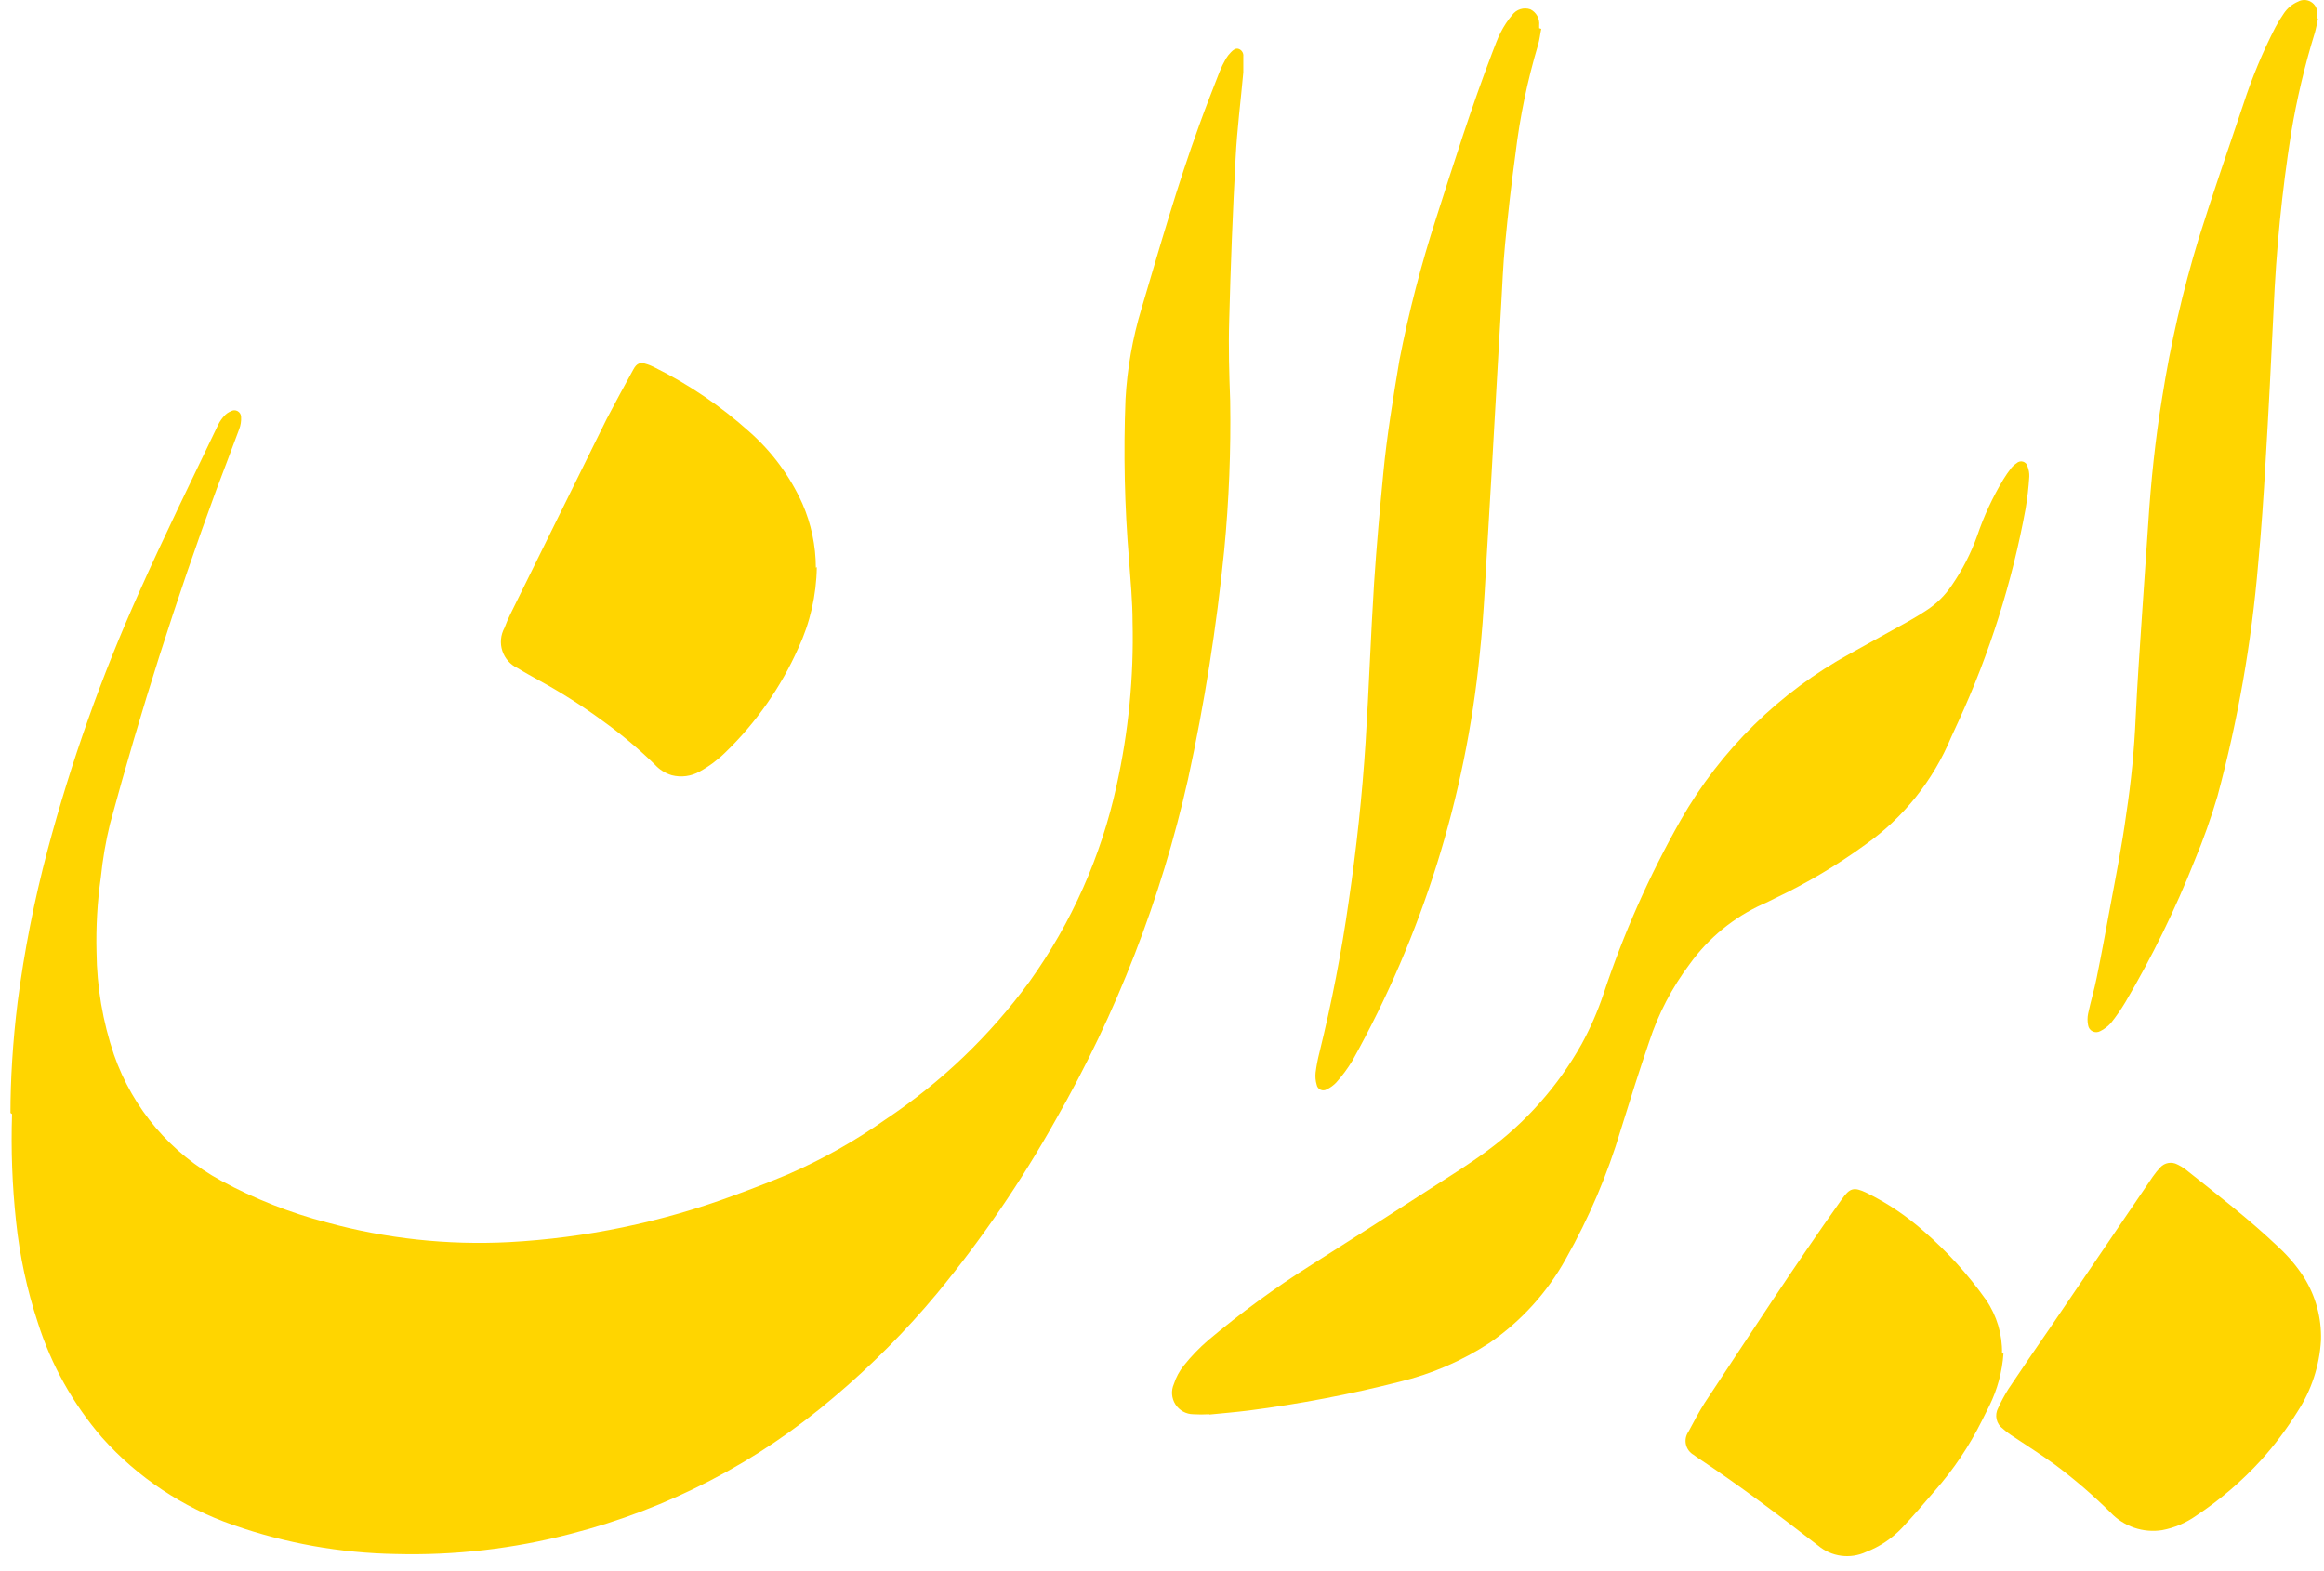
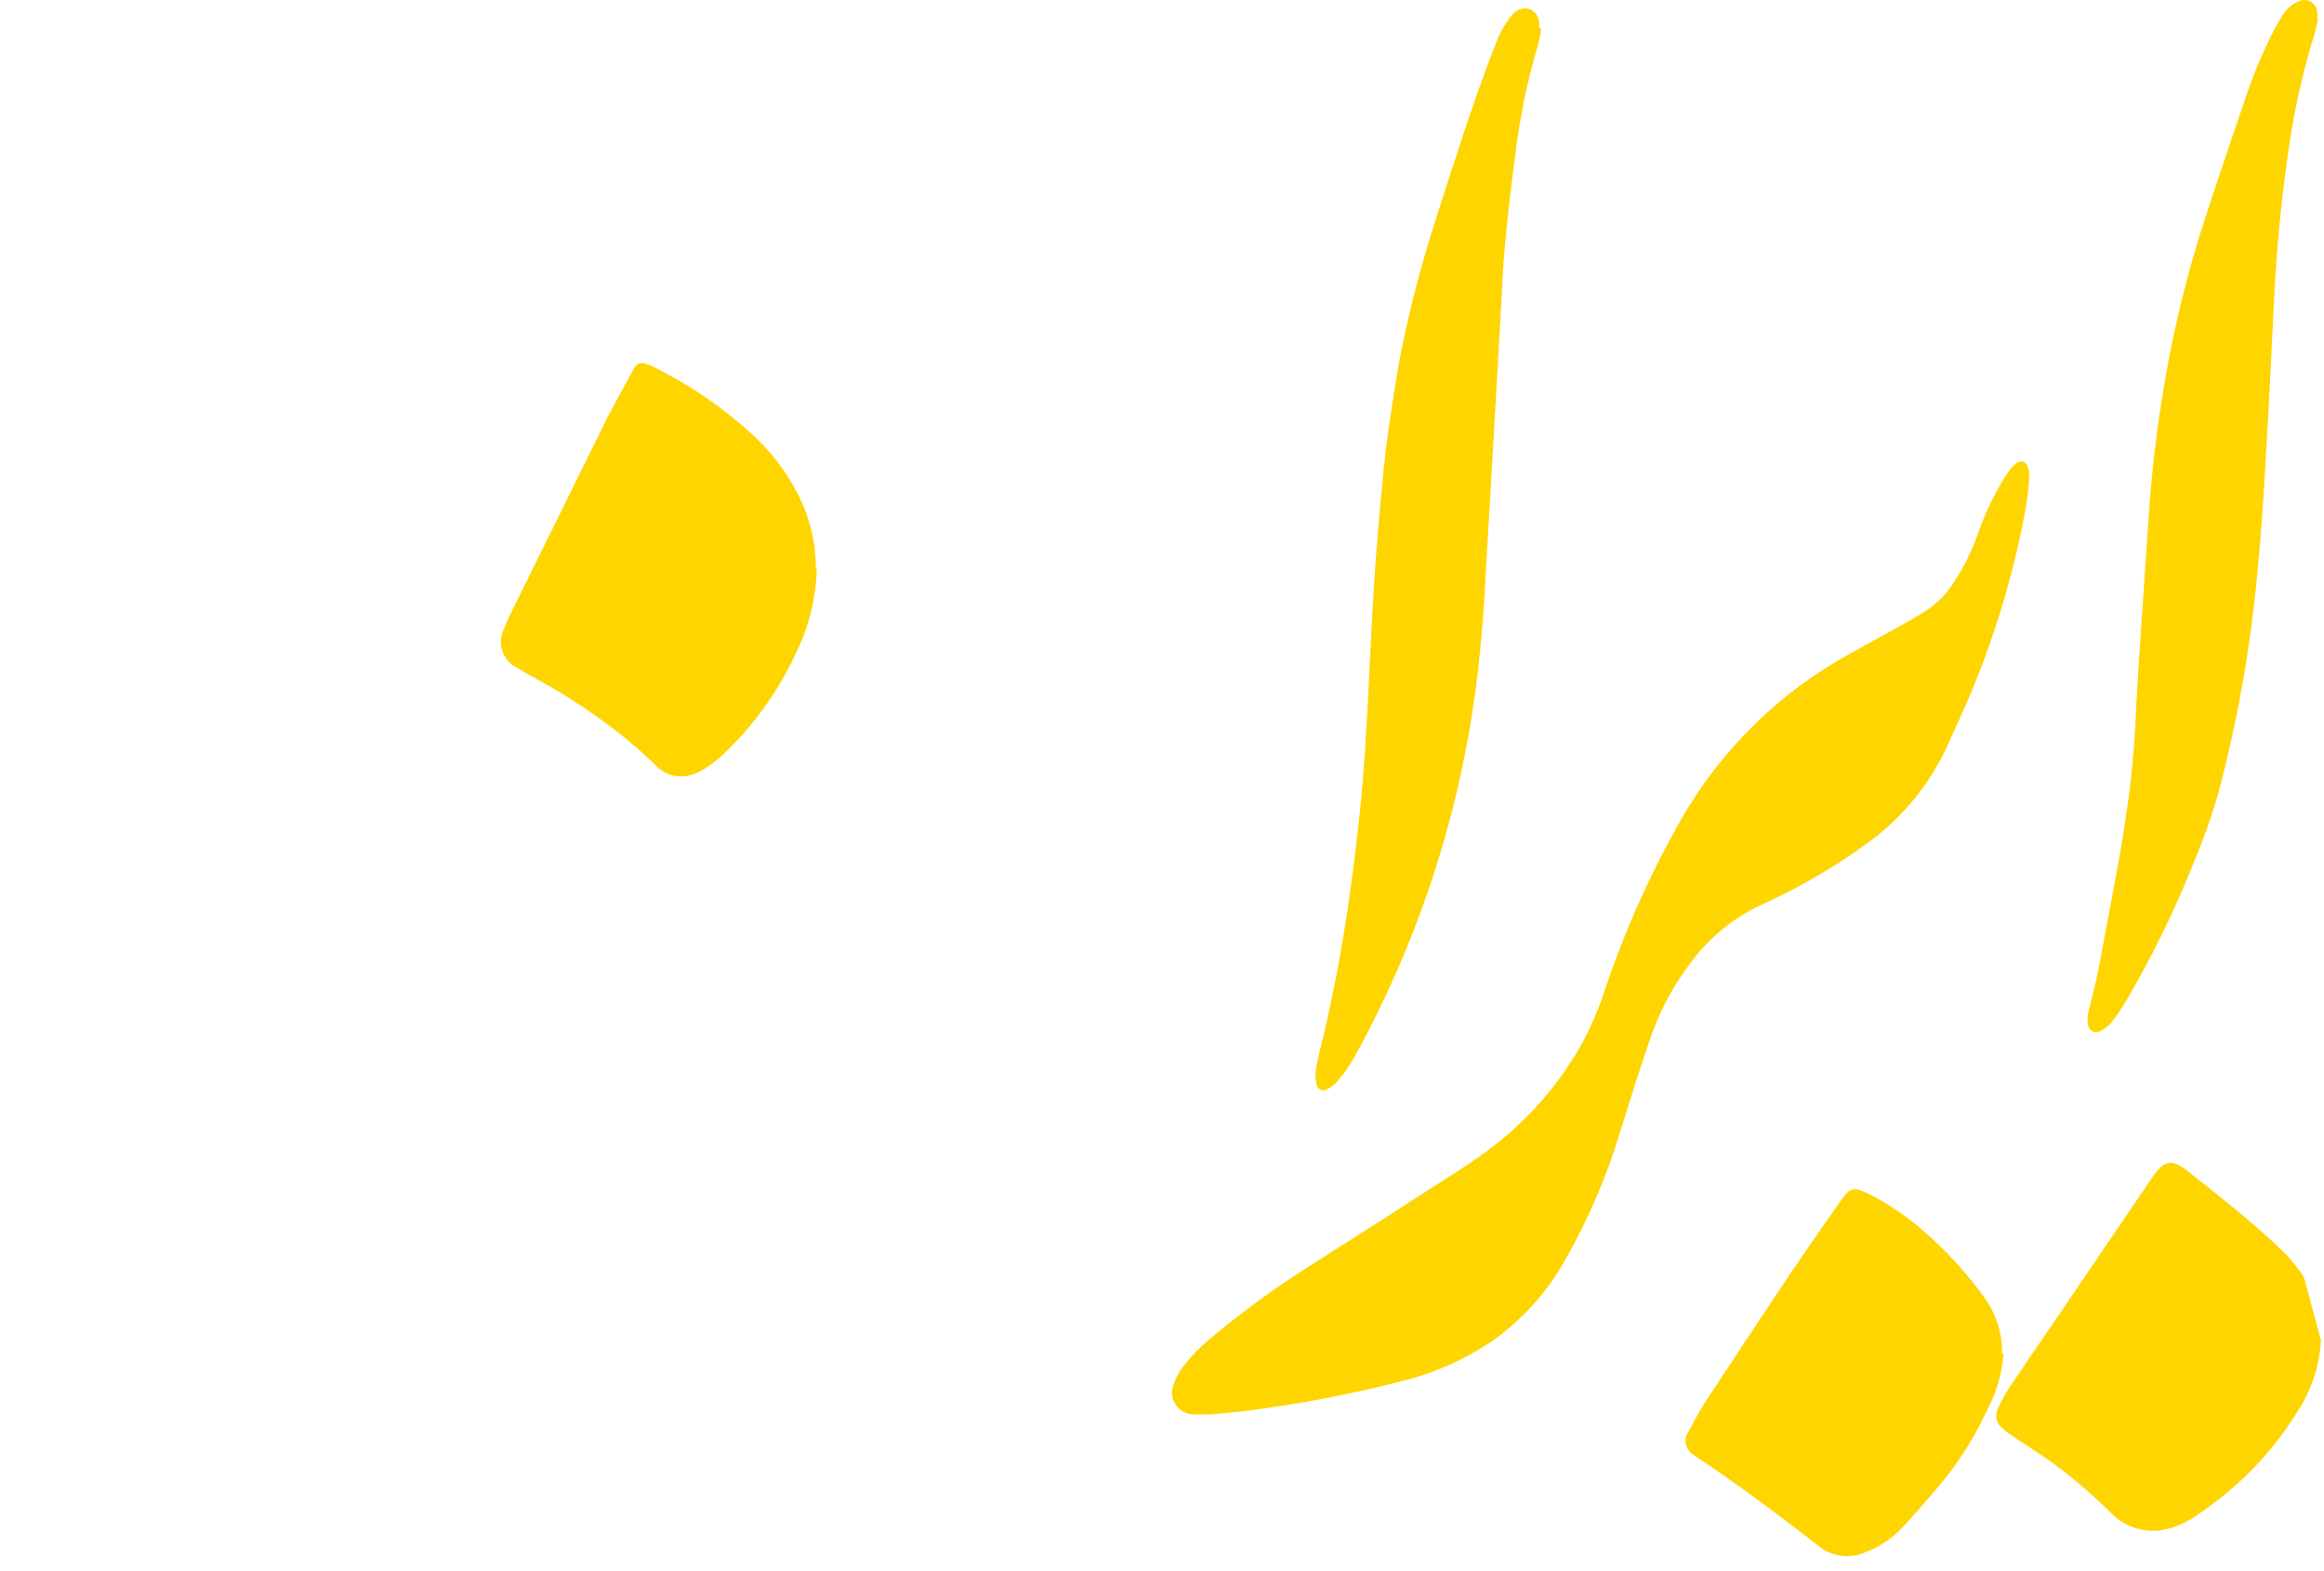
<svg xmlns="http://www.w3.org/2000/svg" width="145" height="98" viewBox="0 0 145 98" fill="none">
-   <path d="M0.653 69.44C0.653 67.44 0.793 64.99 1.103 62.51C1.517 59.323 2.138 56.167 2.963 53.06C4.431 47.545 6.344 42.157 8.683 36.95C10.253 33.43 11.963 29.95 13.613 26.5C13.709 26.303 13.834 26.121 13.983 25.96C14.097 25.829 14.241 25.726 14.403 25.66C14.466 25.621 14.54 25.6 14.614 25.598C14.689 25.597 14.763 25.615 14.829 25.652C14.894 25.689 14.948 25.742 14.986 25.807C15.023 25.872 15.043 25.945 15.043 26.02C15.057 26.279 15.017 26.539 14.923 26.78C14.463 28.04 13.973 29.291 13.503 30.55C10.983 37.41 8.769 44.364 6.863 51.41C6.597 52.503 6.407 53.612 6.293 54.73C6.073 56.277 5.983 57.839 6.023 59.4C6.043 61.581 6.411 63.745 7.113 65.811C8.284 69.173 10.67 71.977 13.803 73.67C15.883 74.799 18.093 75.672 20.383 76.27C24.083 77.283 27.921 77.698 31.753 77.5C36.538 77.242 41.258 76.264 45.753 74.6C46.893 74.187 48.023 73.747 49.143 73.28C51.288 72.349 53.332 71.199 55.243 69.85C58.726 67.528 61.772 64.61 64.243 61.23C66.859 57.574 68.703 53.423 69.663 49.03C70.409 45.677 70.745 42.245 70.663 38.81C70.663 37.511 70.533 36.21 70.443 34.92C70.165 31.595 70.092 28.255 70.223 24.92C70.329 22.997 70.665 21.094 71.223 19.25C72.363 15.41 73.453 11.57 74.823 7.81C75.223 6.7 75.653 5.6 76.083 4.5C76.196 4.214 76.329 3.937 76.483 3.67C76.572 3.521 76.68 3.384 76.803 3.26C76.943 3.12 77.093 2.98 77.303 3.06C77.392 3.097 77.466 3.162 77.515 3.245C77.564 3.328 77.584 3.425 77.573 3.52C77.573 3.84 77.573 4.17 77.573 4.52C77.413 6.3 77.183 8.07 77.093 9.85C76.913 13.23 76.779 16.614 76.693 20C76.643 21.66 76.693 23.33 76.753 25C76.804 28.112 76.681 31.223 76.383 34.321C75.904 39.127 75.15 43.901 74.123 48.62C72.447 56.072 69.667 63.231 65.873 69.86C63.735 73.684 61.258 77.309 58.473 80.69C56.517 83.039 54.359 85.211 52.023 87.18C47.276 91.237 41.662 94.152 35.612 95.7C32.047 96.633 28.367 97.057 24.683 96.96C21.231 96.901 17.811 96.29 14.553 95.15C11.401 94.059 8.582 92.18 6.363 89.69C4.558 87.599 3.197 85.163 2.363 82.53C1.685 80.478 1.229 78.359 1.003 76.21C0.764 73.986 0.68 71.747 0.753 69.51" fill="#ffd500" />
  <path d="M75.452 88.24C75.119 88.26 74.785 88.26 74.452 88.24C74.23 88.238 74.011 88.18 73.816 88.073C73.621 87.965 73.456 87.81 73.336 87.622C73.216 87.435 73.144 87.22 73.128 86.998C73.112 86.776 73.151 86.553 73.242 86.35C73.376 85.932 73.587 85.542 73.862 85.2C74.316 84.631 74.822 84.106 75.372 83.63C77.406 81.918 79.554 80.348 81.802 78.93C84.296 77.35 86.779 75.76 89.252 74.16C90.432 73.4 91.632 72.66 92.752 71.83C95.18 70.056 97.199 67.781 98.672 65.16C99.22 64.159 99.679 63.111 100.042 62.03C101.289 58.261 102.904 54.623 104.862 51.17C107.36 46.789 111.027 43.188 115.452 40.77L119.062 38.77C119.442 38.56 119.812 38.33 120.182 38.09C120.823 37.676 121.371 37.135 121.792 36.5C122.445 35.548 122.973 34.516 123.362 33.43C123.78 32.197 124.33 31.014 125.002 29.9C125.146 29.665 125.303 29.438 125.472 29.22C125.572 29.096 125.69 28.988 125.822 28.9C125.874 28.85 125.939 28.816 126.008 28.799C126.078 28.782 126.151 28.784 126.22 28.804C126.289 28.825 126.351 28.863 126.401 28.914C126.45 28.966 126.485 29.03 126.502 29.1C126.583 29.303 126.621 29.521 126.612 29.74C126.571 30.41 126.494 31.078 126.382 31.74C125.544 36.32 124.136 40.778 122.192 45.01C122.032 45.36 121.872 45.7 121.732 46.01C120.615 48.7 118.761 51.019 116.382 52.7C114.611 53.989 112.722 55.111 110.742 56.05C110.492 56.17 110.242 56.31 109.992 56.41C108.172 57.233 106.6 58.519 105.432 60.14C104.322 61.612 103.464 63.257 102.892 65.01C102.272 66.82 101.702 68.64 101.132 70.47C100.294 73.284 99.14 75.995 97.692 78.55C96.533 80.642 94.904 82.436 92.932 83.79C91.218 84.911 89.324 85.73 87.332 86.21C84.225 87.001 81.073 87.602 77.892 88.01C77.082 88.11 76.272 88.18 75.452 88.26" fill="#ffd500" />
  <path d="M96.163 1.8C96.093 2.12 96.063 2.46 95.963 2.8C95.299 5.026 94.827 7.304 94.552 9.61C94.293 11.49 94.083 13.37 93.903 15.26C93.783 16.51 93.733 17.77 93.663 19.02L93.243 26.37C93.112 28.57 93.002 30.77 92.862 32.97C92.692 35.59 92.603 38.22 92.323 40.83C91.439 49.739 88.733 58.371 84.373 66.19C84.082 66.671 83.747 67.123 83.373 67.54C83.204 67.719 83.004 67.864 82.783 67.97C82.725 68.005 82.659 68.026 82.591 68.03C82.524 68.034 82.456 68.022 82.394 67.995C82.333 67.967 82.278 67.925 82.236 67.872C82.194 67.819 82.165 67.757 82.153 67.69C82.079 67.441 82.056 67.179 82.083 66.92C82.137 66.499 82.218 66.082 82.323 65.67C83.092 62.553 83.703 59.399 84.153 56.22C84.633 52.93 84.993 49.62 85.203 46.3C85.412 42.98 85.523 39.68 85.733 36.37C85.883 34.07 86.093 31.77 86.312 29.48C86.532 27.19 86.922 24.82 87.312 22.48C87.899 19.473 88.667 16.504 89.612 13.59C90.722 10.13 91.812 6.67 93.112 3.27C93.282 2.85 93.422 2.42 93.632 2.02C93.829 1.63 94.071 1.264 94.353 0.93C94.479 0.759 94.657 0.633 94.86 0.57C95.064 0.507 95.281 0.511 95.483 0.58C95.665 0.671 95.816 0.815 95.914 0.994C96.013 1.173 96.054 1.377 96.033 1.58V1.76" fill="#ffd500" />
  <path d="M144.622 1.18C144.562 1.46 144.512 1.75 144.432 2.03C143.799 4.078 143.305 6.166 142.952 8.28C142.376 11.946 142.009 15.642 141.853 19.35C141.703 22.51 141.543 25.67 141.353 28.84C141.233 30.95 141.092 33.06 140.893 35.17C140.482 40.073 139.632 44.929 138.353 49.68C137.952 51.038 137.478 52.374 136.932 53.68C135.724 56.734 134.279 59.69 132.612 62.52C132.342 62.974 132.042 63.408 131.713 63.82C131.523 64.037 131.292 64.214 131.033 64.34C130.961 64.38 130.88 64.401 130.798 64.403C130.716 64.405 130.635 64.387 130.561 64.351C130.487 64.314 130.424 64.261 130.375 64.194C130.327 64.128 130.295 64.051 130.283 63.97C130.233 63.729 130.233 63.481 130.283 63.24C130.443 62.48 130.673 61.74 130.822 60.98C131.122 59.51 131.393 58.03 131.663 56.56C132.023 54.63 132.403 52.71 132.663 50.78C132.969 48.776 133.166 46.756 133.252 44.73C133.352 42.62 133.503 40.51 133.643 38.39L134.033 32.67C134.203 30.03 134.473 27.41 134.903 24.8C135.429 21.455 136.187 18.15 137.173 14.91C138.053 12.1 139.023 9.32 139.963 6.52C140.499 4.866 141.168 3.257 141.963 1.71C142.127 1.399 142.31 1.098 142.512 0.81C142.729 0.495 143.031 0.249 143.382 0.1C143.506 0.032 143.645 -0.002 143.785 0C143.926 0.002 144.064 0.041 144.185 0.113C144.306 0.185 144.406 0.287 144.476 0.409C144.546 0.531 144.583 0.669 144.583 0.81C144.583 0.91 144.583 1.02 144.583 1.12" fill="#ffd500" />
  <path d="M50.962 35.39C50.937 37.14 50.542 38.864 49.803 40.45C48.718 42.884 47.177 45.087 45.263 46.94C44.784 47.413 44.242 47.817 43.653 48.14C43.124 48.439 42.501 48.521 41.913 48.37C41.504 48.248 41.138 48.017 40.852 47.7C39.836 46.71 38.746 45.797 37.593 44.97C36.318 44.035 34.981 43.186 33.593 42.43C33.163 42.19 32.722 41.95 32.303 41.69C32.078 41.586 31.876 41.437 31.711 41.252C31.546 41.068 31.421 40.85 31.343 40.615C31.265 40.38 31.236 40.131 31.259 39.884C31.281 39.637 31.354 39.398 31.473 39.18C31.583 38.88 31.71 38.586 31.852 38.3C33.852 34.24 35.852 30.187 37.852 26.14C38.373 25.14 38.953 24.08 39.513 23.06C39.733 22.65 39.943 22.58 40.383 22.73C40.538 22.781 40.688 22.844 40.833 22.92C42.971 23.98 44.956 25.326 46.733 26.92C48.151 28.165 49.287 29.7 50.062 31.42C50.613 32.682 50.899 34.043 50.903 35.42" fill="#ffd500" />
-   <path d="M144.812 83.63C144.718 85.211 144.215 86.741 143.352 88.07C142.692 89.133 141.939 90.137 141.102 91.07C139.893 92.401 138.523 93.577 137.022 94.57C136.389 95.019 135.666 95.326 134.902 95.469C134.314 95.562 133.713 95.509 133.15 95.316C132.587 95.122 132.079 94.794 131.672 94.36C130.58 93.28 129.414 92.278 128.182 91.36C127.362 90.77 126.512 90.229 125.672 89.669C125.425 89.516 125.19 89.343 124.972 89.149C124.771 89.008 124.629 88.797 124.574 88.557C124.519 88.317 124.554 88.065 124.672 87.85C124.858 87.439 125.072 87.041 125.312 86.659C126.152 85.399 127.012 84.149 127.872 82.899L134.322 73.409C134.465 73.205 134.622 73.011 134.792 72.83C134.924 72.689 135.097 72.595 135.287 72.562C135.477 72.53 135.672 72.561 135.842 72.649C136.015 72.73 136.179 72.827 136.332 72.939C138.332 74.529 140.332 76.07 142.182 77.83C142.782 78.385 143.31 79.013 143.752 79.699C144.483 80.87 144.852 82.23 144.812 83.61" fill="#ffd500" />
+   <path d="M144.812 83.63C144.718 85.211 144.215 86.741 143.352 88.07C142.692 89.133 141.939 90.137 141.102 91.07C139.893 92.401 138.523 93.577 137.022 94.57C136.389 95.019 135.666 95.326 134.902 95.469C134.314 95.562 133.713 95.509 133.15 95.316C132.587 95.122 132.079 94.794 131.672 94.36C130.58 93.28 129.414 92.278 128.182 91.36C127.362 90.77 126.512 90.229 125.672 89.669C125.425 89.516 125.19 89.343 124.972 89.149C124.771 89.008 124.629 88.797 124.574 88.557C124.519 88.317 124.554 88.065 124.672 87.85C124.858 87.439 125.072 87.041 125.312 86.659C126.152 85.399 127.012 84.149 127.872 82.899L134.322 73.409C134.465 73.205 134.622 73.011 134.792 72.83C134.924 72.689 135.097 72.595 135.287 72.562C135.477 72.53 135.672 72.561 135.842 72.649C136.015 72.73 136.179 72.827 136.332 72.939C138.332 74.529 140.332 76.07 142.182 77.83C142.782 78.385 143.31 79.013 143.752 79.699" fill="#ffd500" />
  <path d="M125.002 84.45C124.923 85.583 124.624 86.691 124.122 87.71C123.972 88.03 123.802 88.33 123.652 88.65C122.871 90.22 121.889 91.682 120.732 93C120.062 93.79 119.382 94.57 118.672 95.33C118.047 95.991 117.282 96.503 116.432 96.83C115.946 97.057 115.406 97.139 114.874 97.068C114.342 96.998 113.842 96.776 113.432 96.43C110.992 94.54 108.512 92.67 105.932 90.96C105.852 90.9 105.762 90.85 105.682 90.78C105.558 90.712 105.45 90.618 105.365 90.505C105.28 90.392 105.22 90.262 105.189 90.124C105.158 89.986 105.156 89.843 105.184 89.705C105.213 89.566 105.27 89.435 105.352 89.32C105.672 88.72 105.992 88.11 106.352 87.54C109.172 83.28 111.952 78.99 114.912 74.83C115.412 74.12 115.662 74.04 116.452 74.42C117.753 75.057 118.96 75.868 120.042 76.83C121.498 78.094 122.797 79.527 123.912 81.1C124.587 82.085 124.936 83.256 124.912 84.45" fill="#ffd500" />
</svg>